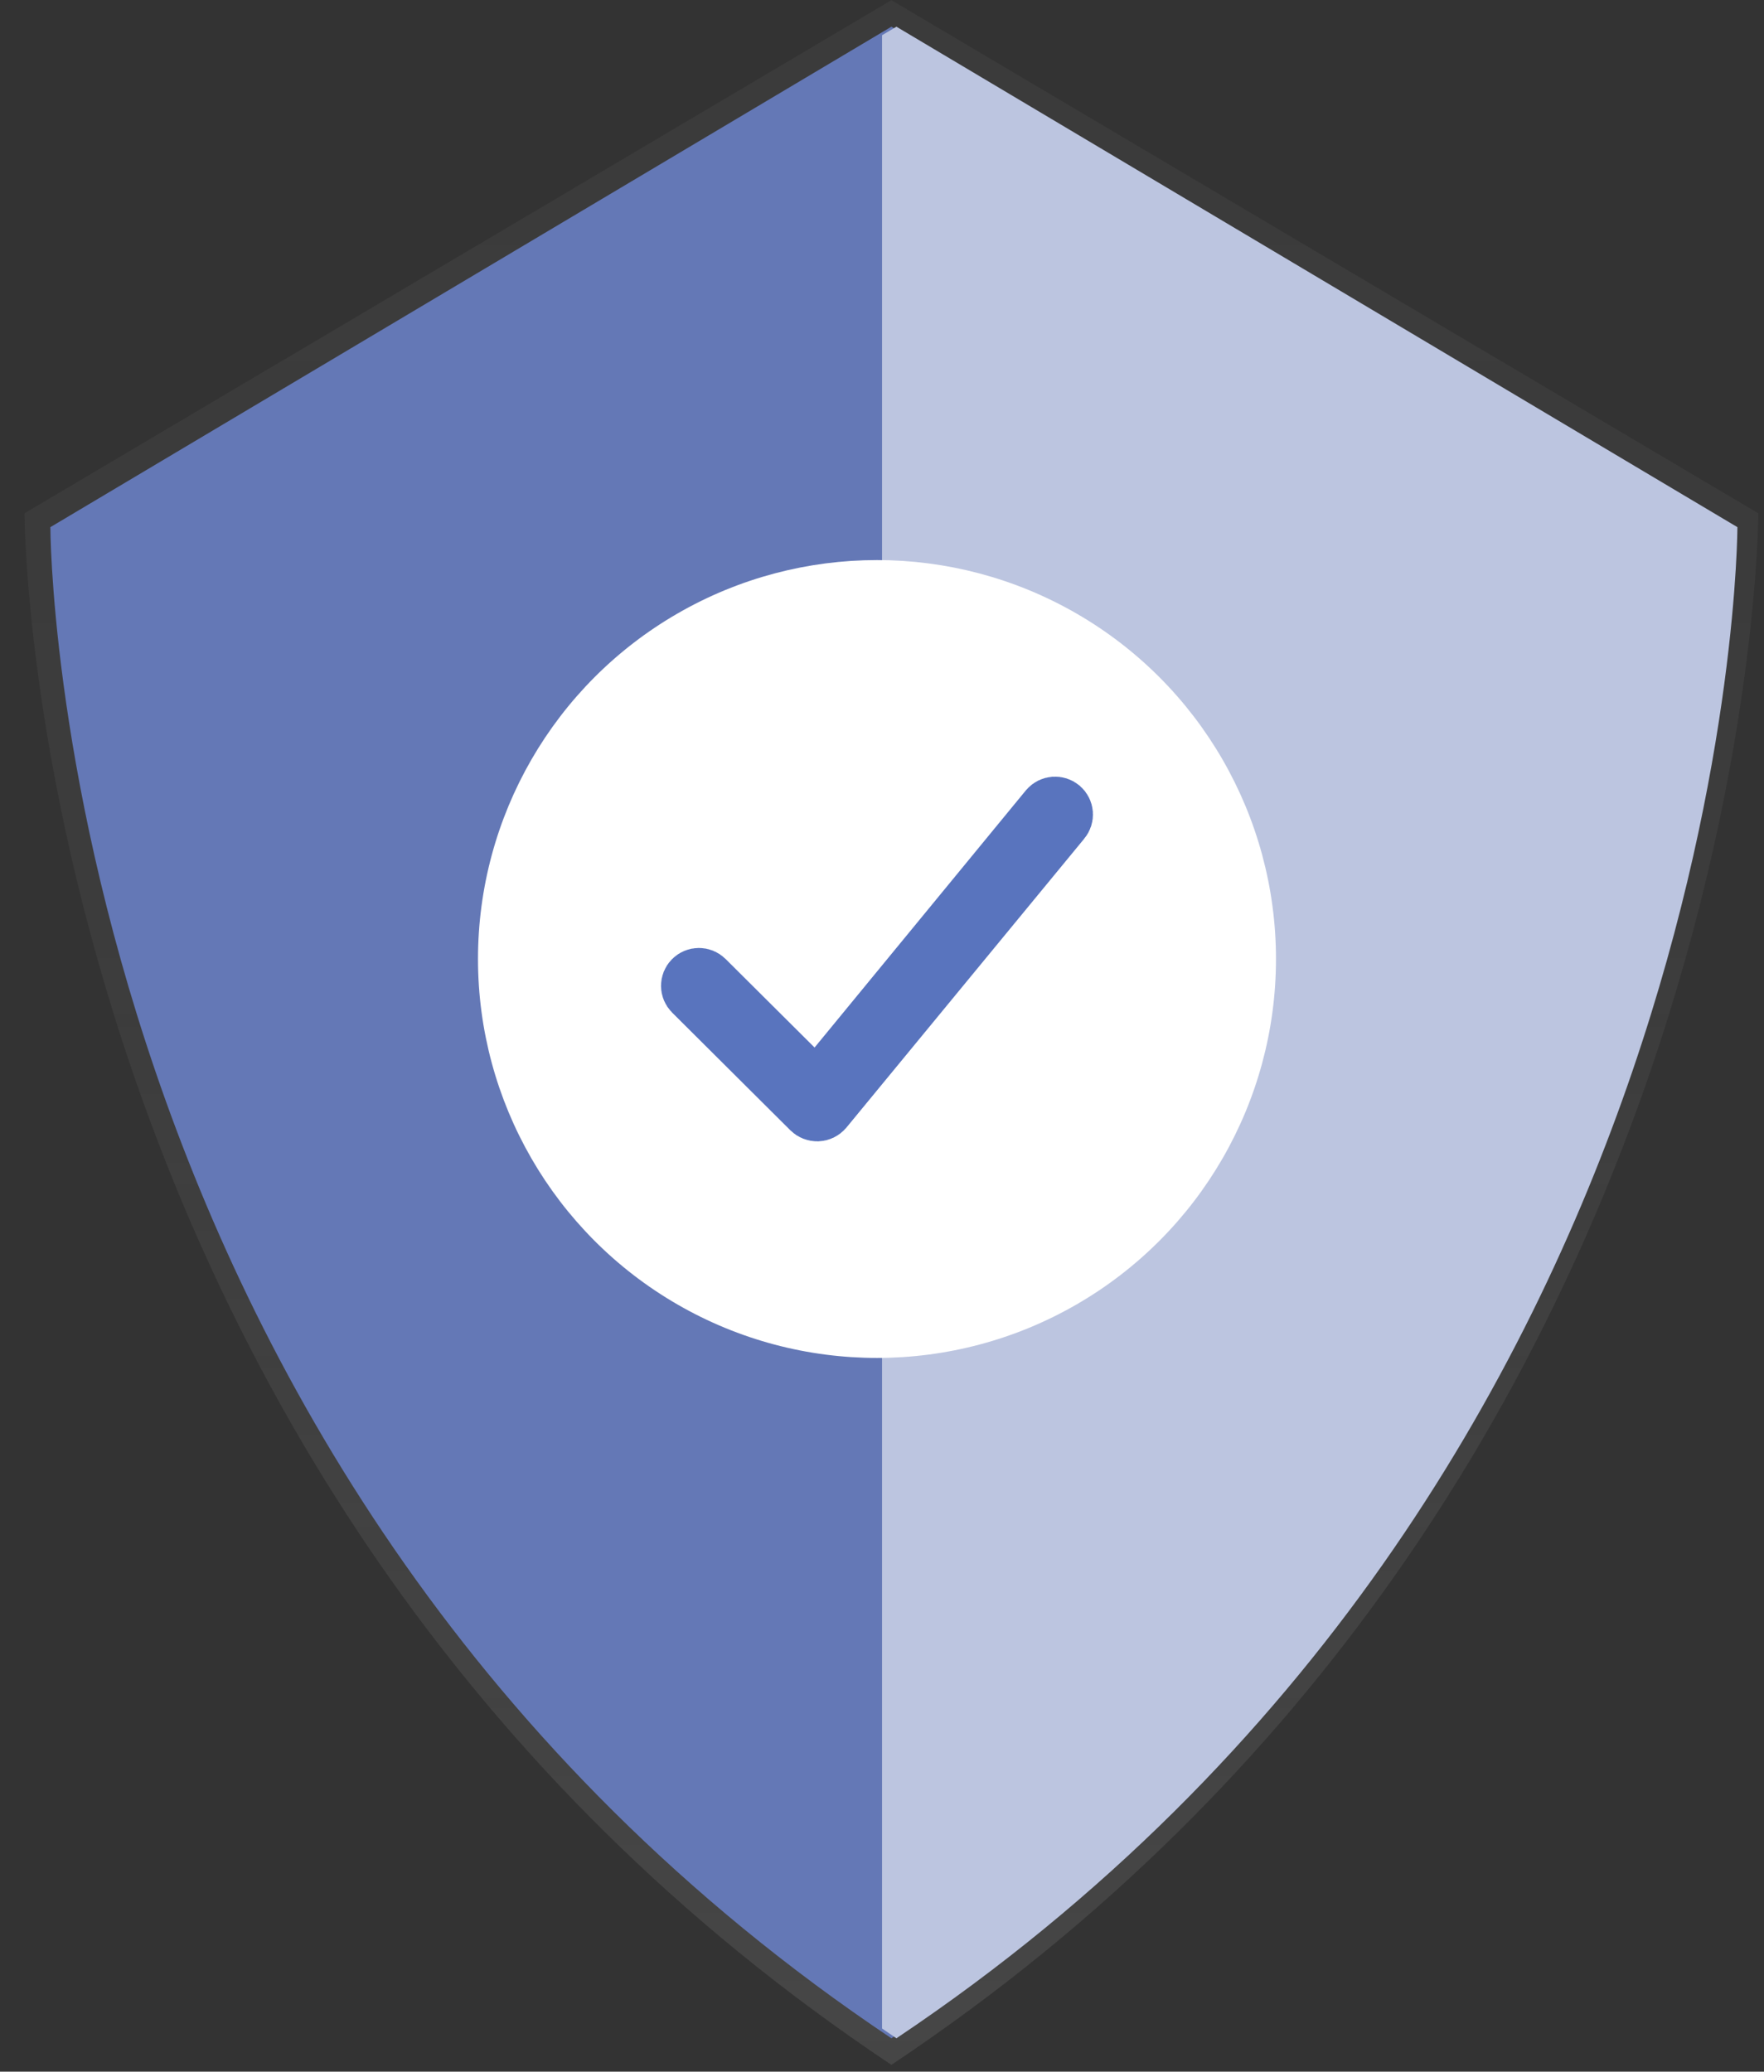
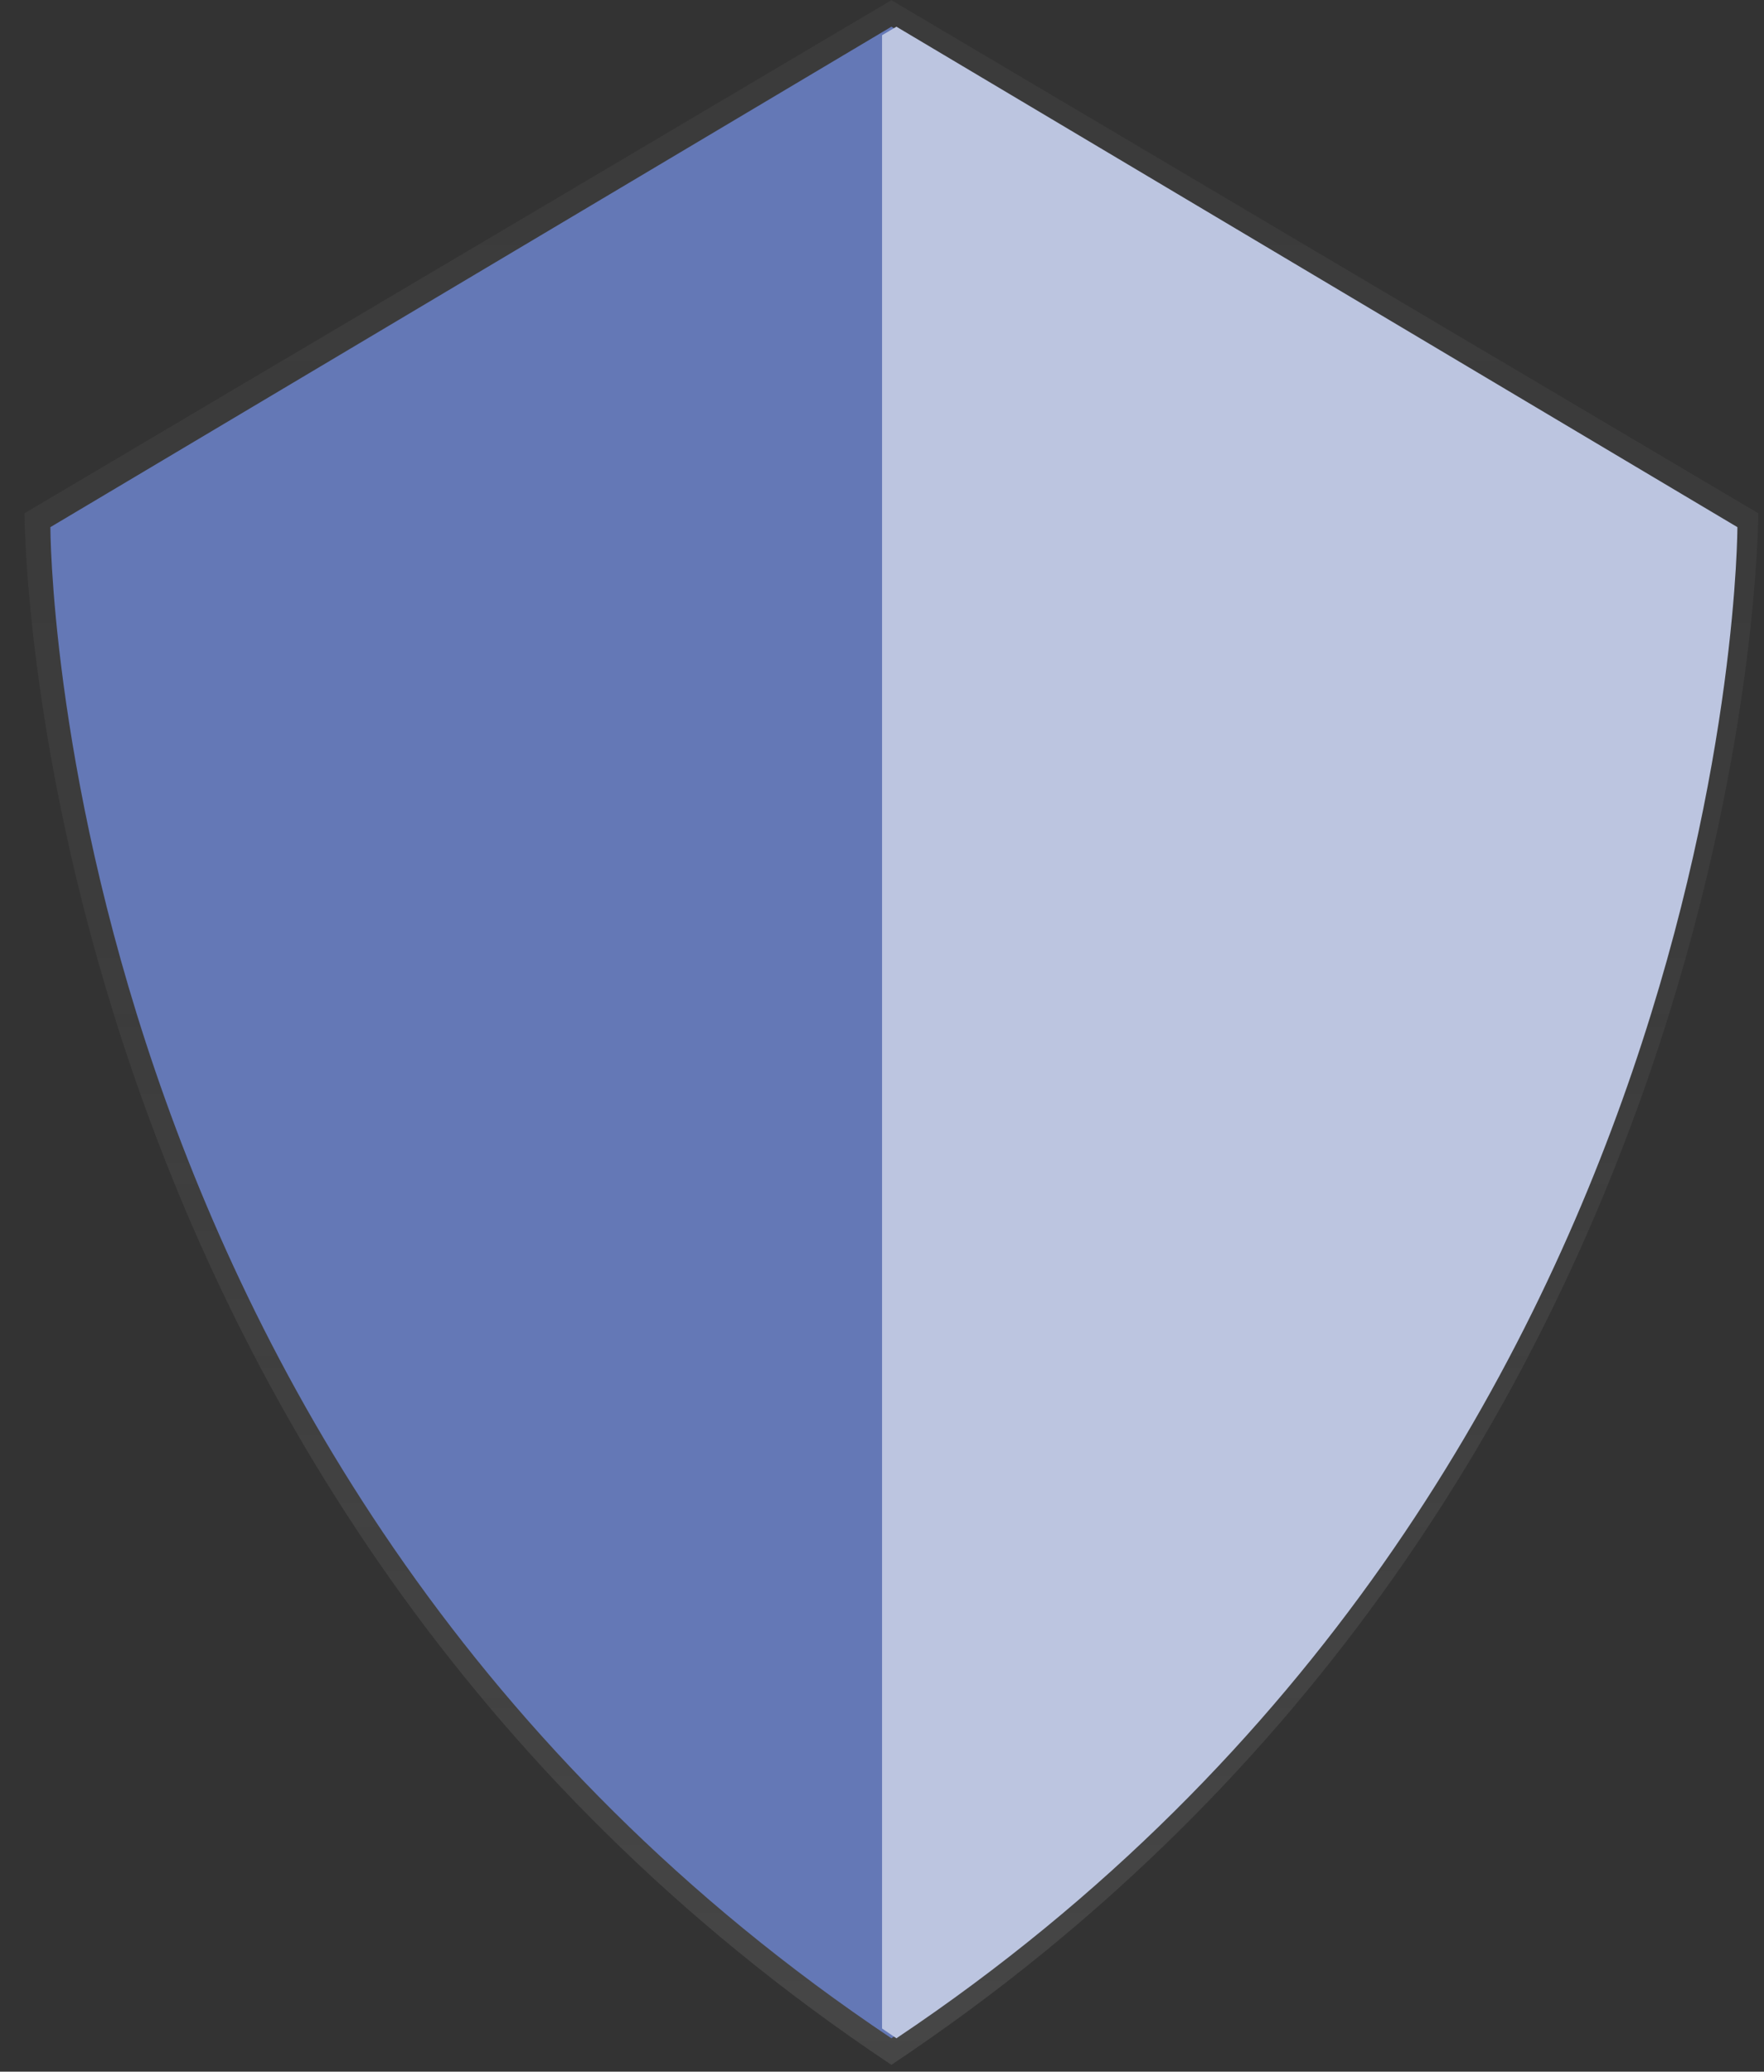
<svg xmlns="http://www.w3.org/2000/svg" width="63px" height="74px" viewBox="0 0 63 74" version="1.1">
  <rect x="0" y="0" width="63" height="74" fill="#333333" stroke="none" />
  <title>7CE24051-FAE6-4EFB-B42E-DA2C784E08DD</title>
  <desc>Created with sketchtool.</desc>
  <defs>
    <linearGradient x1="50%" y1="100%" x2="50%" y2="0%" id="linearGradient-1">
      <stop stop-color="#808080" stop-opacity="0.25" offset="0%" />
      <stop stop-color="#808080" stop-opacity="0.12" offset="54%" />
      <stop stop-color="#808080" stop-opacity="0.1" offset="100%" />
    </linearGradient>
  </defs>
  <g id="MVP" stroke="none" stroke-width="1" fill="none" fill-rule="evenodd">
    <g id="Homepage" transform="translate(-736, -1376)">
      <g id="Why-DX?" transform="translate(0, 1049)">
        <g id="icon-security" transform="translate(736.875, 327.006)">
          <path d="M30.961,0 L0,18.329 C0,18.329 1.52647988e-30,53.131 30.961,73.75 C61.921,53.131 61.921,18.329 61.921,18.329 L30.961,0 Z" id="Path" fill="url(#linearGradient-1)" fill-rule="nonzero" />
          <path d="M30.961,0.948 L0.924,18.824 C0.924,18.824 0.924,52.694 30.961,72.802 C60.997,52.691 60.997,18.824 60.997,18.824 L30.961,0.948 Z" id="Path" fill="#6478B6" fill-rule="nonzero" />
          <path d="M31.14,0.948 L30.627,1.252 L30.627,72.453 C30.797,72.57 30.967,72.687 31.14,72.802 C61.175,52.692 61.175,18.824 61.175,18.824 L31.14,0.948 Z" id="Path" fill="#BCC5E0" fill-rule="nonzero" />
-           <circle id="Oval" fill="#FFFFFF" cx="30.446" cy="34.25" r="14.25" />
-           <path d="M28.059,39.661 L23.836,35.456 C23.698,35.319 23.698,35.096 23.836,34.959 C23.974,34.821 24.197,34.821 24.335,34.959 L28.291,38.897 L36.539,28.857 C36.668,28.711 36.89,28.695 37.038,28.822 C37.185,28.95 37.201,29.172 37.073,29.319 L28.576,39.643 C28.511,39.716 28.419,39.76 28.321,39.764 C28.215,39.764 28.125,39.726 28.059,39.661 Z" id="icons/stroked/check" stroke="#5974BE" stroke-width="2" fill="#5974BE" />
        </g>
      </g>
    </g>
  </g>
</svg>